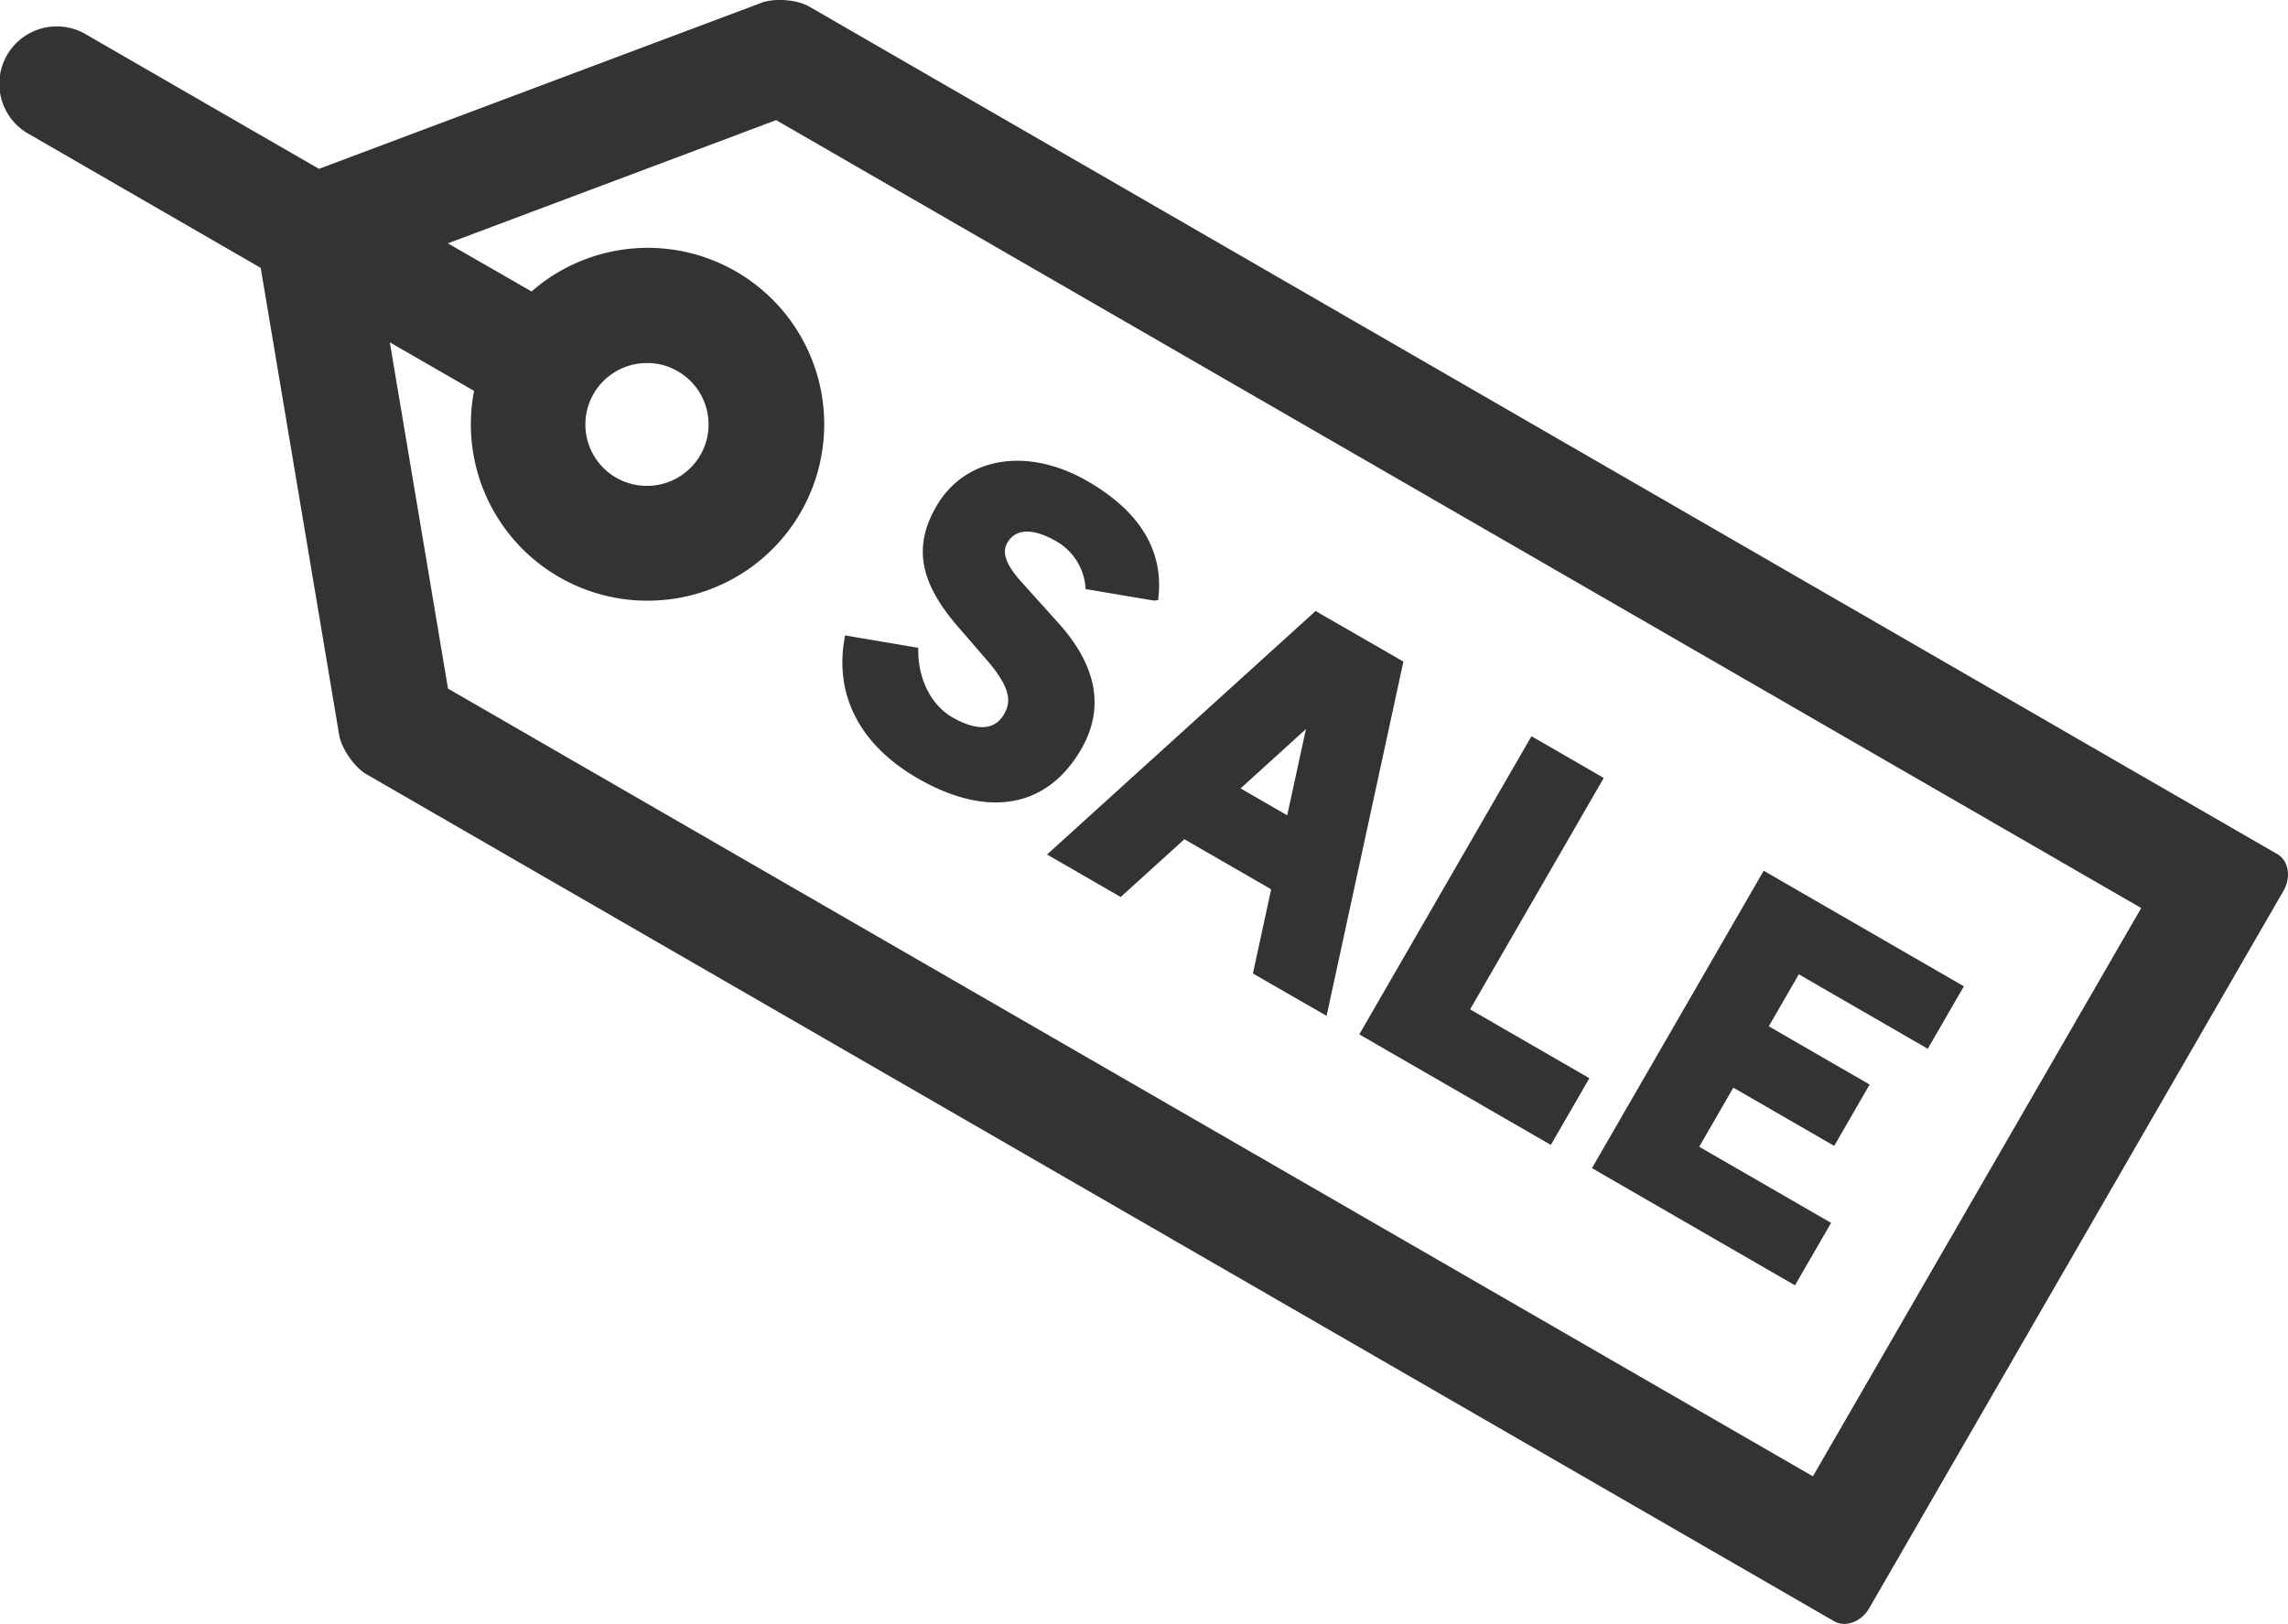
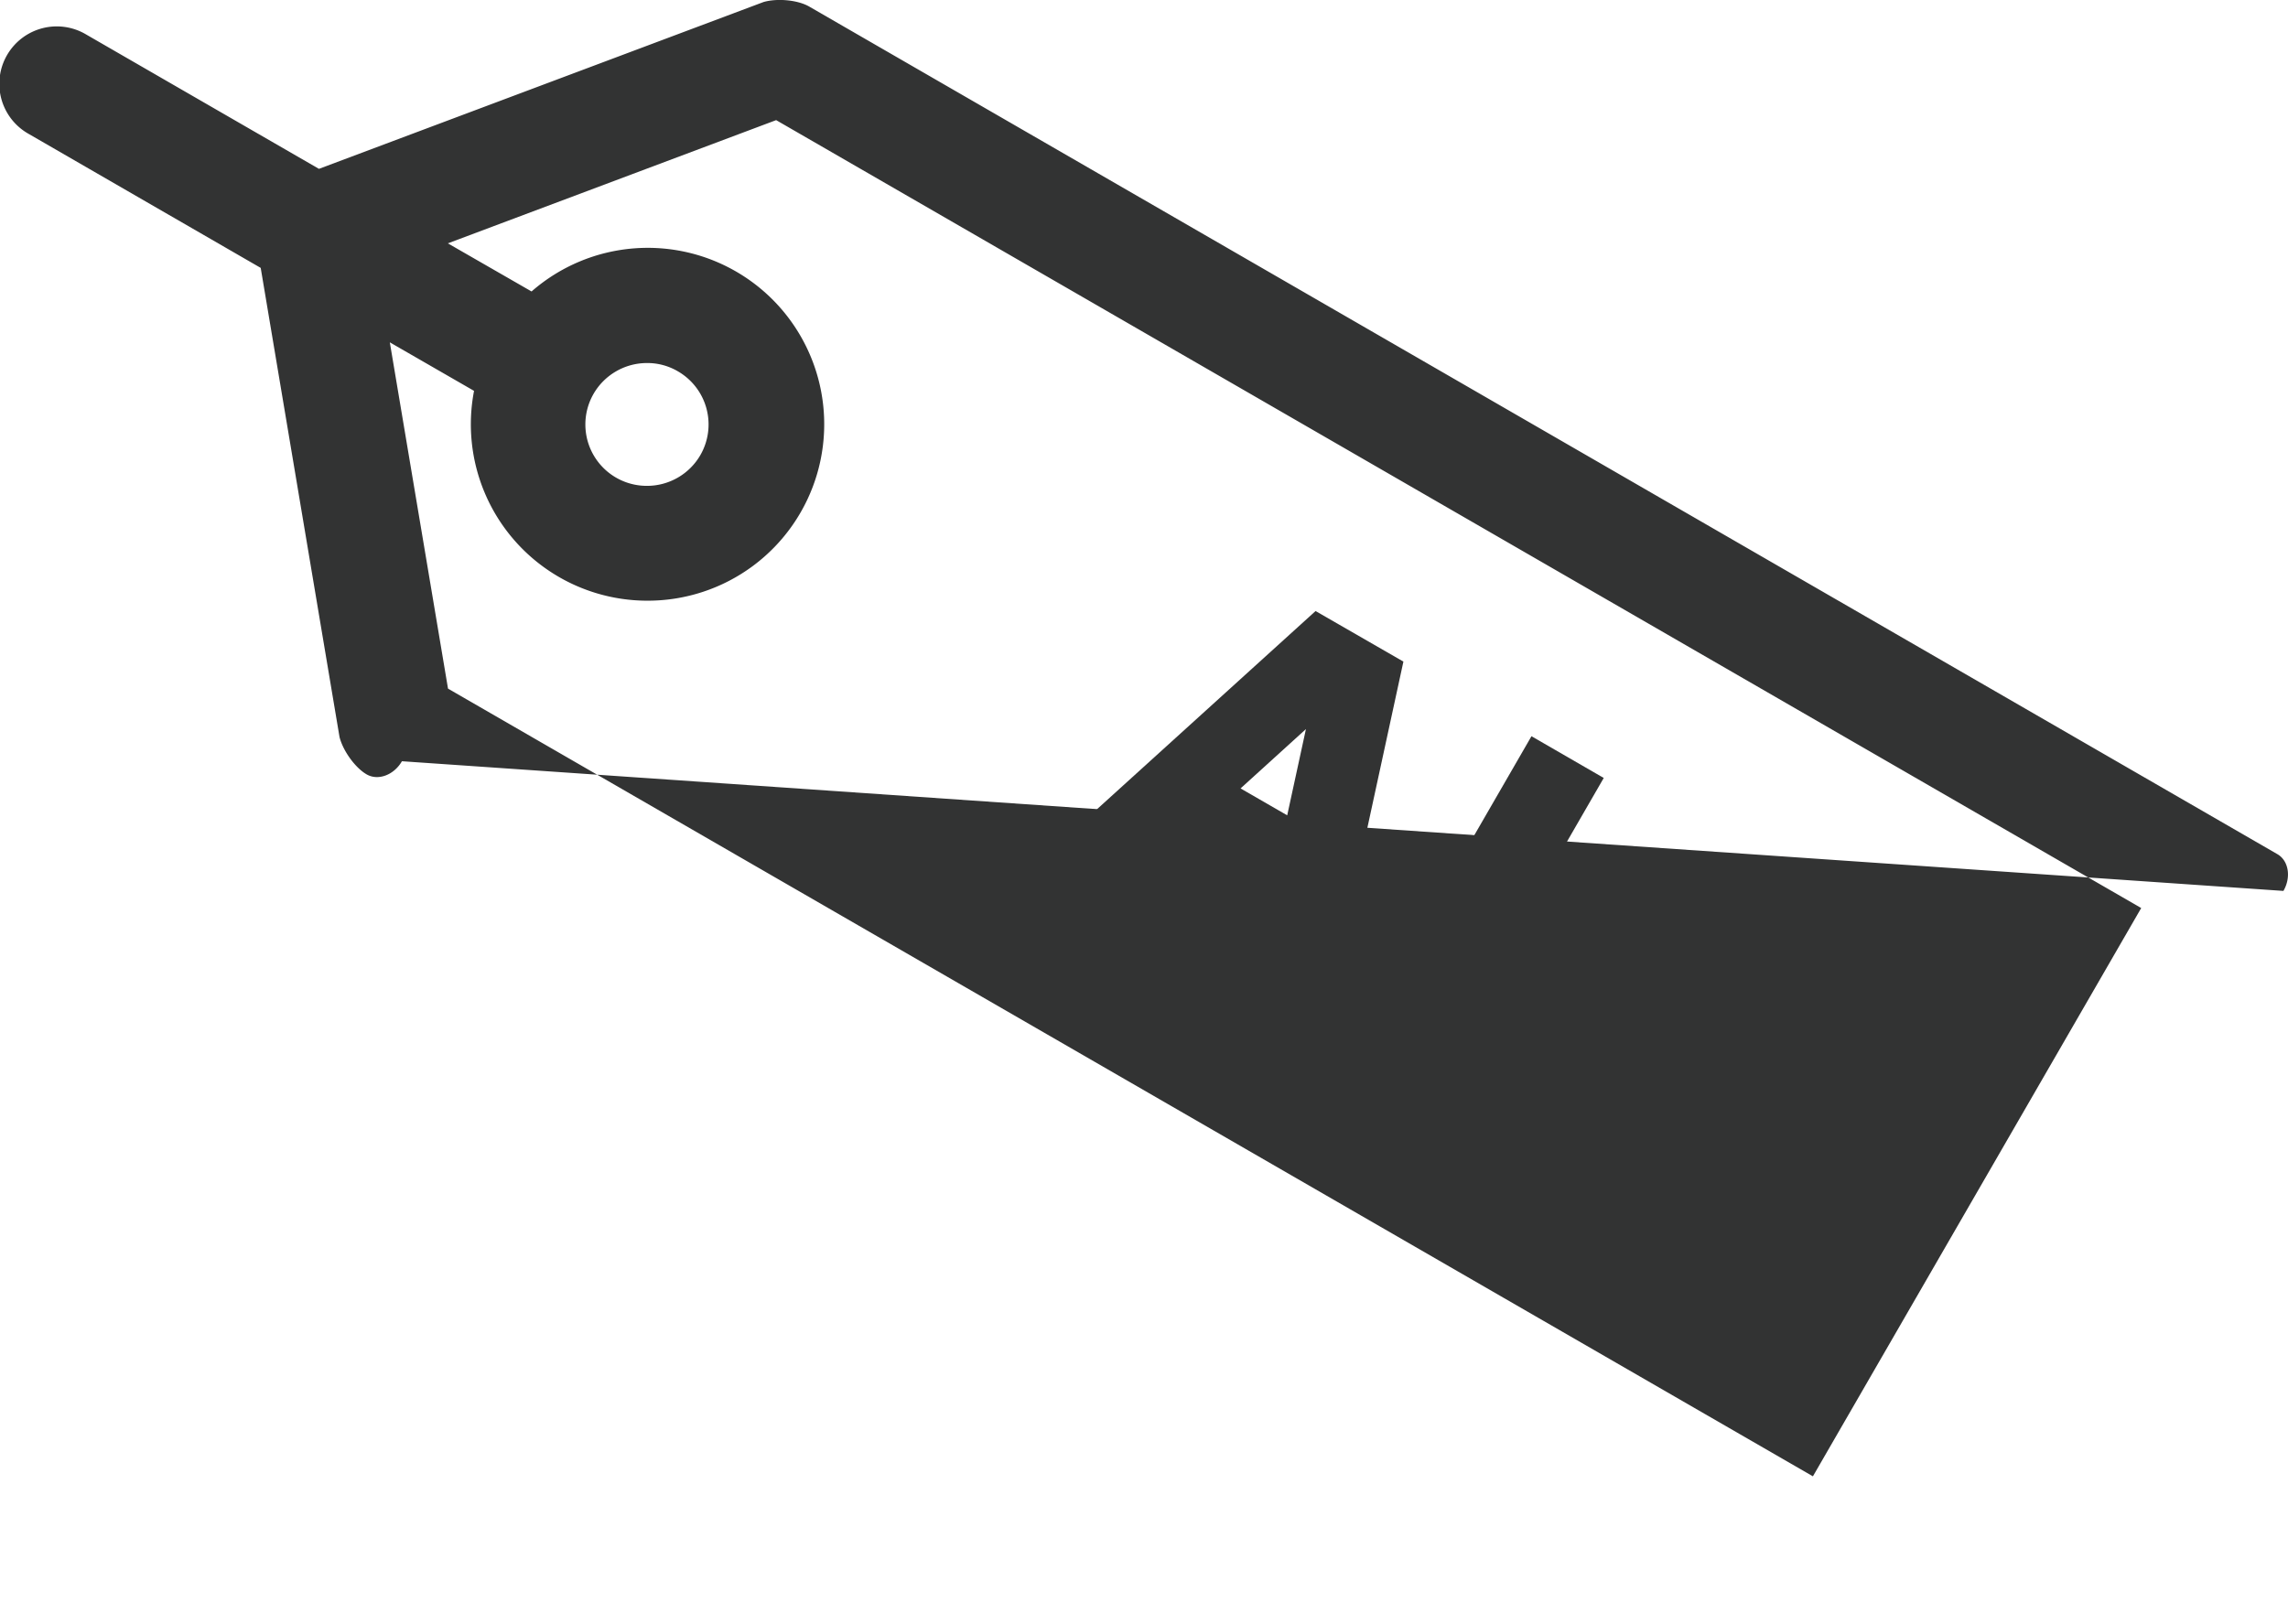
<svg xmlns="http://www.w3.org/2000/svg" viewBox="0 0 570.45 404.99">
  <defs>
    <style>.cls-1{fill:#323333;}</style>
  </defs>
  <g id="レイヤー_2" data-name="レイヤー 2">
    <g id="contents">
-       <path class="cls-1" d="M567.76,213,201.83,1.68C199,0,193.83-.49,190.38.5L79.52,42.11,21.48,8.6A14.32,14.32,0,1,0,7.16,33.4L65,66.81l19.65,117c.88,3.48,3.92,7.68,6.77,9.32L457.27,404.32c2.85,1.64,6.8.17,8.79-3.28L569.31,222.19C571.3,218.75,570.6,214.59,567.76,213ZM452,368.19,111.7,171.74,97.19,85.38l21,12.1a44,44,0,0,0,43.12,52.33,44,44,0,1,0-28.78-77.12l-20.87-12,81.85-30.73,340.34,196.5ZM148,98.2a15.39,15.39,0,0,1,13.29-7.66A15,15,0,0,1,169,92.6a15.3,15.3,0,0,1,5.61,20.91,15.37,15.37,0,0,1-13.29,7.66A15.31,15.31,0,0,1,148,98.2Z" />
+       <path class="cls-1" d="M567.76,213,201.83,1.68C199,0,193.83-.49,190.38.5L79.52,42.11,21.48,8.6A14.32,14.32,0,1,0,7.16,33.4L65,66.81l19.65,117c.88,3.48,3.92,7.68,6.77,9.32c2.85,1.64,6.8.17,8.79-3.28L569.31,222.19C571.3,218.75,570.6,214.59,567.76,213ZM452,368.19,111.7,171.74,97.19,85.38l21,12.1a44,44,0,0,0,43.12,52.33,44,44,0,1,0-28.78-77.12l-20.87-12,81.85-30.73,340.34,196.5ZM148,98.2a15.39,15.39,0,0,1,13.29-7.66A15,15,0,0,1,169,92.6a15.3,15.3,0,0,1,5.61,20.91,15.37,15.37,0,0,1-13.29,7.66A15.31,15.31,0,0,1,148,98.2Z" />
      <polygon class="cls-1" points="338.9 257.97 381.83 183.61 399.85 194.02 366.53 251.73 396.27 268.9 386.66 285.54 338.9 257.97" />
      <polygon class="cls-1" points="396.91 291.33 439.73 217.16 489.64 245.98 480.64 261.56 448.48 242.99 441 255.96 466.14 270.48 457.31 285.78 432.16 271.26 423.65 286 456.53 304.98 447.53 320.56 396.91 291.33" />
-       <path class="cls-1" d="M228.77,194.09c-14.28-8.24-20.74-20.61-18.21-34.83l.14-.79,18.24,3.09v.67c0,7.27,3.29,13.65,8.48,16.65,4.27,2.46,10,4.33,12.93-.78,1.71-2.95,1.72-6.26-3.73-12.81l-8.1-9.37c-9.28-10.88-10.8-19.72-5.1-29.59,7.16-12.41,22.69-15,37.75-6.31,13,7.5,18.93,17.25,17.65,29l-.07.66-1.08.1-17-2.87-.05-.62A14.48,14.48,0,0,0,263.36,135c-5.81-3.35-10.14-3.22-12.21.37-1.44,2.48-.31,5.55,3.67,9.94l9.05,10.05c9.66,10.72,11.58,21.31,5.71,31.47C261.1,201.53,246.22,204.17,228.77,194.09Z" />
      <path class="cls-1" d="M312.38,242.79l4.55-21-21.64-12.49-15.88,14.41-18.36-10.6L328,152.39,349.9,165l-19.15,88.35Zm8.55-39.45,4.67-21.51-16.3,14.8Z" />
    </g>
  </g>
</svg>